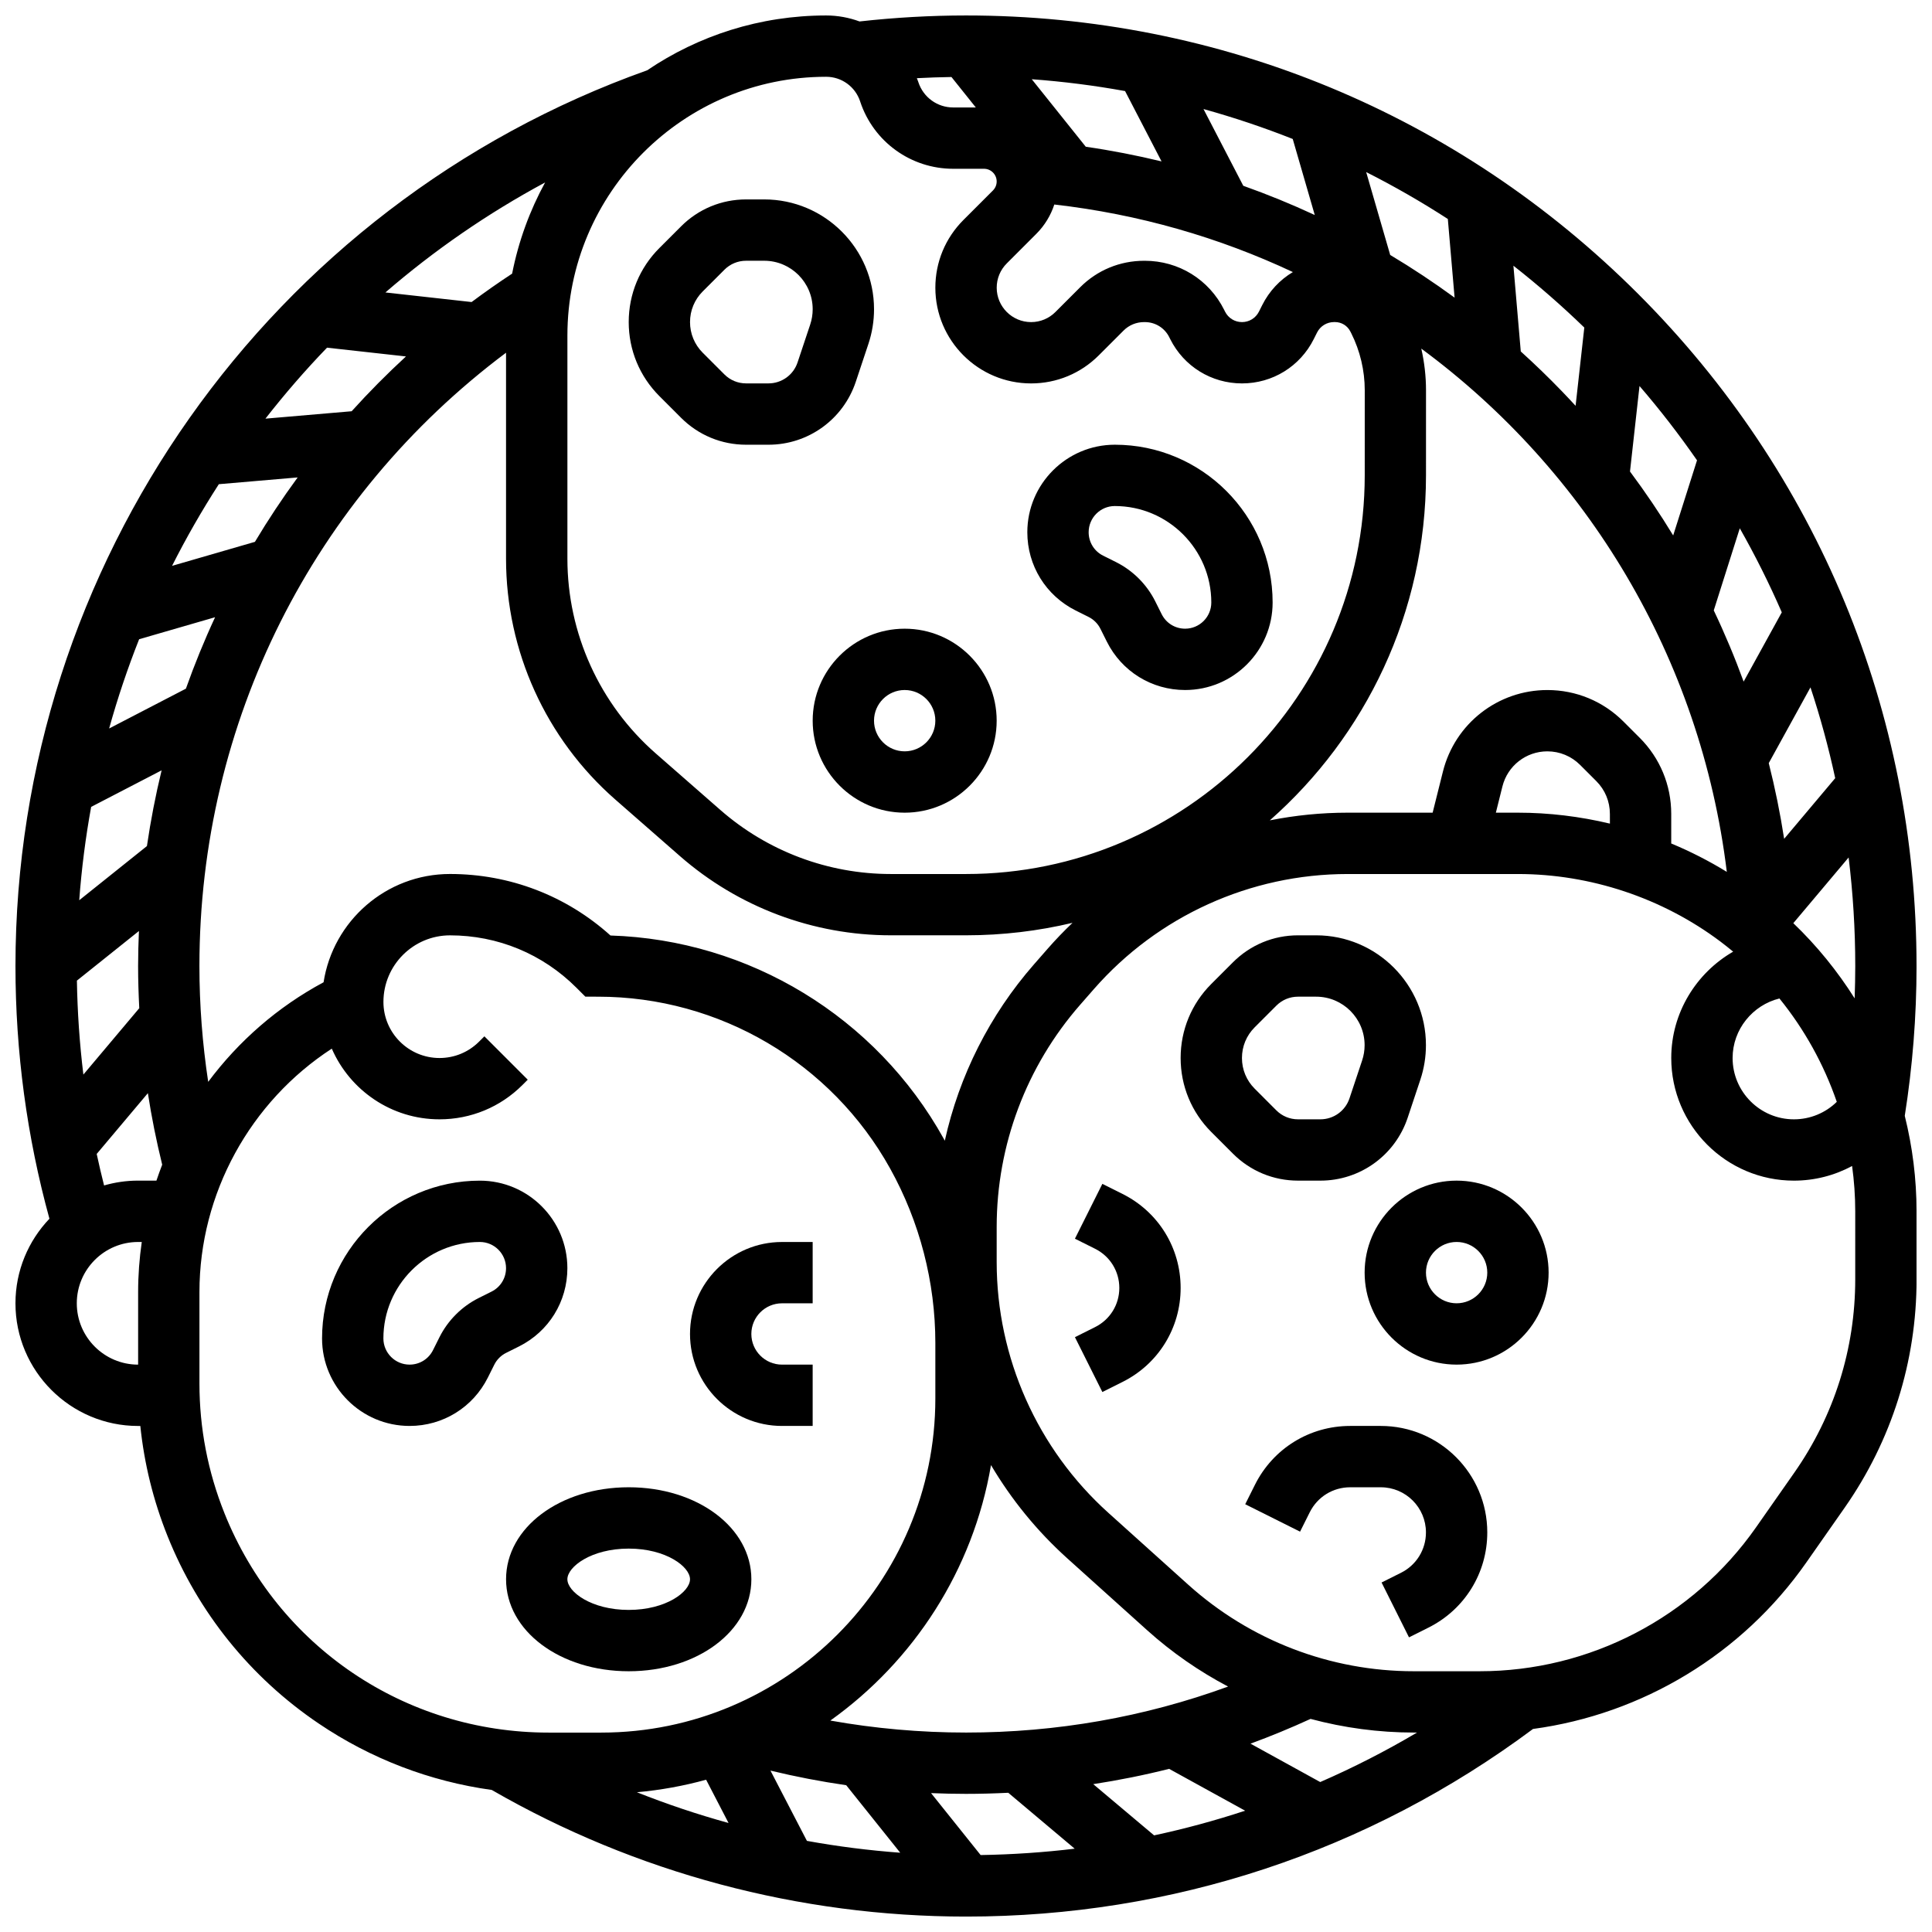
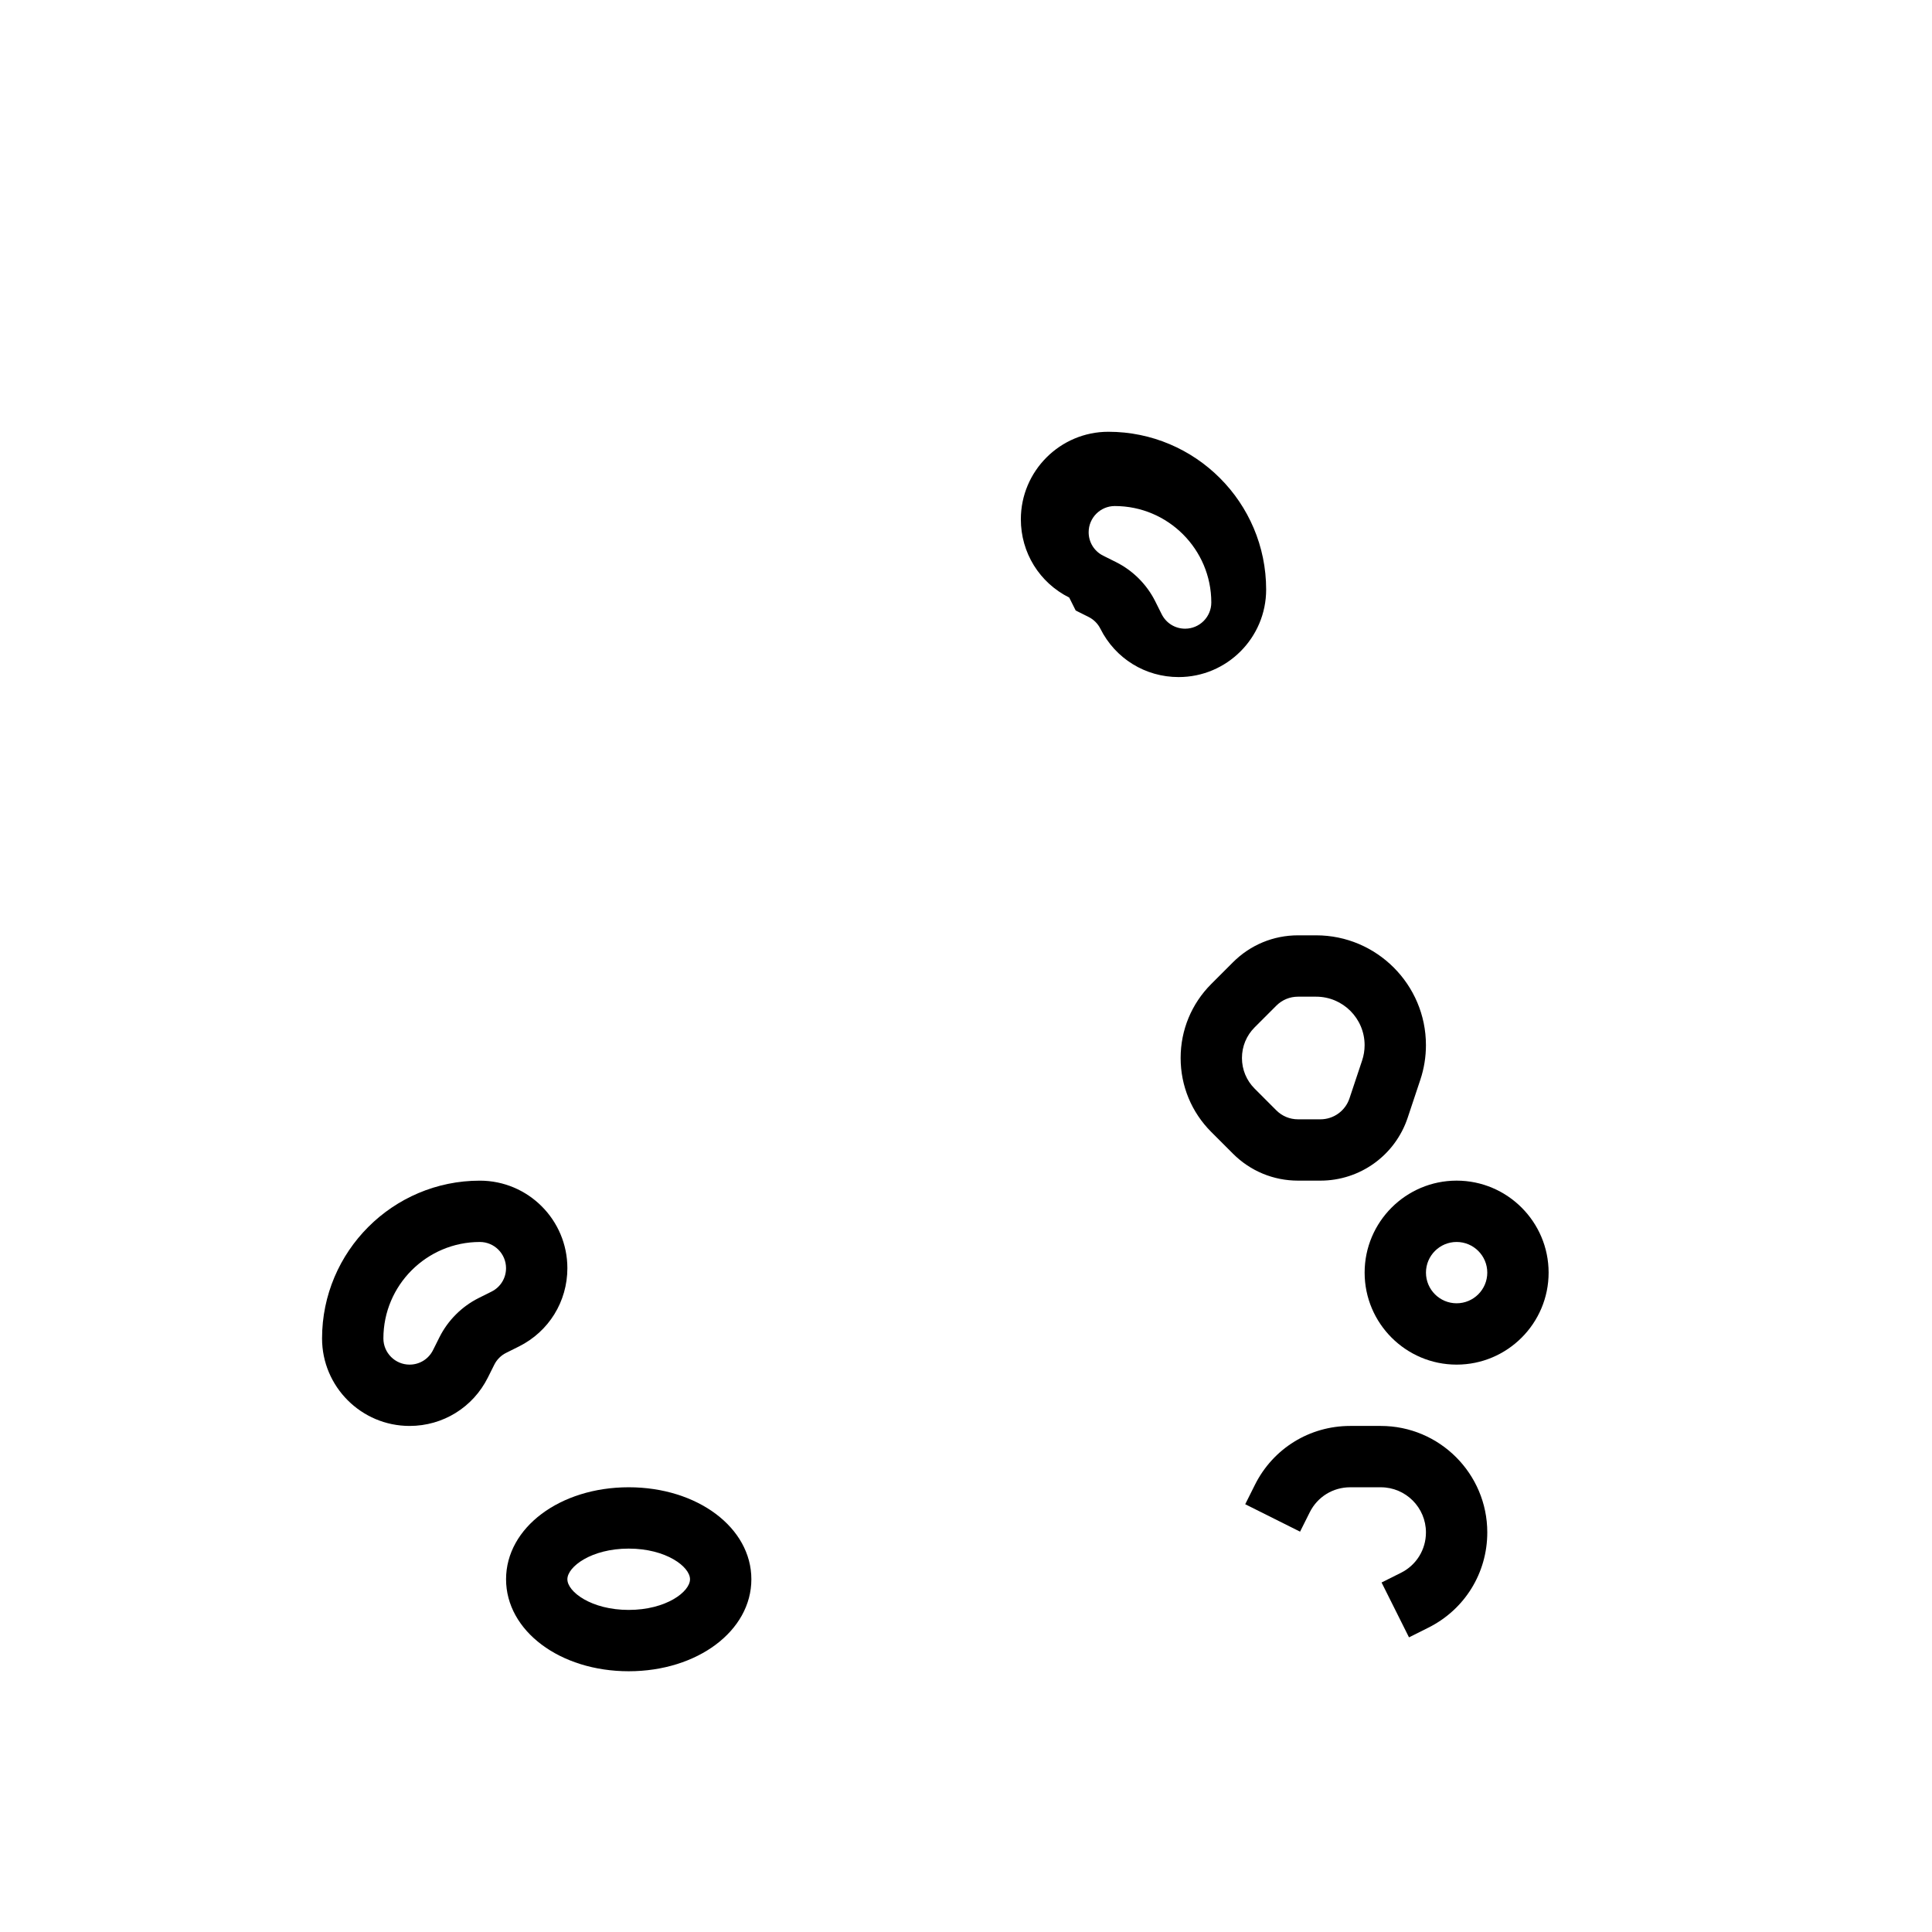
<svg xmlns="http://www.w3.org/2000/svg" width="800px" height="800px" version="1.1" viewBox="144 144 512 512">
  <defs>
    <clipPath id="a">
      <path d="m148.09 148.09h503.81v503.81h-503.81z" />
    </clipPath>
  </defs>
  <path d="m281.54 500.82c7.906-3.953 12.82-11.902 12.82-20.742 0-12.789-10.402-23.191-23.191-23.191-23.059-0.004-41.82 18.754-41.82 41.812 0 12.789 10.406 23.191 23.195 23.191 8.84 0 16.789-4.914 20.742-12.82l1.715-3.43c0.668-1.336 1.77-2.438 3.106-3.106zm-7.269-14.535-3.434 1.715c-4.457 2.231-8.141 5.91-10.371 10.371l-1.715 3.43c-1.184 2.367-3.562 3.836-6.207 3.836-3.828 0-6.941-3.113-6.941-6.941 0-14.09 11.469-25.559 25.562-25.559 3.828 0 6.941 3.113 6.941 6.941 0 2.644-1.469 5.023-3.836 6.207z" />
-   <path d="m429.07 305.79 3.434 1.715c1.332 0.668 2.438 1.77 3.106 3.106l1.715 3.43c3.953 7.906 11.902 12.82 20.742 12.82 12.789 0 23.191-10.402 23.191-23.191 0-23.059-18.758-41.816-41.816-41.816-12.785 0-23.191 10.406-23.191 23.195 0 8.84 4.914 16.789 12.82 20.742zm10.371-27.684c14.098 0 25.566 11.469 25.566 25.562 0 3.828-3.113 6.941-6.941 6.941-2.644 0-5.023-1.469-6.207-3.836l-1.715-3.43c-2.231-4.461-5.914-8.141-10.371-10.371l-3.434-1.715c-2.367-1.184-3.836-3.562-3.836-6.207 0-3.832 3.113-6.945 6.938-6.945z" />
-   <path d="m351.24 521.89h8.125v-16.25h-8.125c-4.481 0-8.125-3.644-8.125-8.125s3.644-8.125 8.125-8.125h8.125v-16.25h-8.125c-13.441 0-24.379 10.934-24.379 24.379 0 13.438 10.938 24.371 24.379 24.371z" />
+   <path d="m429.07 305.79 3.434 1.715c1.332 0.668 2.438 1.77 3.106 3.106c3.953 7.906 11.902 12.82 20.742 12.82 12.789 0 23.191-10.402 23.191-23.191 0-23.059-18.758-41.816-41.816-41.816-12.785 0-23.191 10.406-23.191 23.195 0 8.84 4.914 16.789 12.82 20.742zm10.371-27.684c14.098 0 25.566 11.469 25.566 25.562 0 3.828-3.113 6.941-6.941 6.941-2.644 0-5.023-1.469-6.207-3.836l-1.715-3.43c-2.231-4.461-5.914-8.141-10.371-10.371l-3.434-1.715c-2.367-1.184-3.836-3.562-3.836-6.207 0-3.832 3.113-6.945 6.938-6.945z" />
  <path d="m343.12 562.52c0-13.668-14.277-24.379-32.504-24.379-18.227 0-32.504 10.707-32.504 24.379 0 13.668 14.277 24.379 32.504 24.379 18.227-0.004 32.504-10.711 32.504-24.379zm-48.758 0c0-3.312 6.332-8.125 16.25-8.125 9.922 0 16.25 4.812 16.25 8.125s-6.332 8.125-16.25 8.125-16.25-4.812-16.25-8.125z" />
  <path d="m493.92 456.88c10.512 0 19.805-6.699 23.129-16.668l3.344-10.035c0.992-2.973 1.496-6.066 1.496-9.203-0.004-16.047-13.059-29.102-29.102-29.102h-4.797c-6.512 0-12.633 2.535-17.238 7.141l-5.746 5.746c-5.238 5.238-8.125 12.207-8.125 19.617s2.887 14.375 8.125 19.617l5.746 5.746c4.606 4.606 10.727 7.141 17.238 7.141zm-17.422-24.375c-2.172-2.172-3.367-5.059-3.367-8.125 0-3.07 1.195-5.957 3.367-8.125l5.746-5.746c1.535-1.535 3.574-2.379 5.746-2.379h4.797c7.086 0 12.848 5.762 12.848 12.848 0 1.383-0.223 2.75-0.66 4.062l-3.348 10.035c-1.105 3.324-4.207 5.555-7.707 5.555h-5.934c-2.172 0-4.211-0.844-5.746-2.379z" />
-   <path d="m318.74 248.97 5.746 5.746c4.606 4.606 10.727 7.141 17.238 7.141h5.934c10.512 0 19.805-6.699 23.129-16.668l3.344-10.035c0.992-2.973 1.496-6.066 1.496-9.203-0.004-16.047-13.059-29.102-29.105-29.102h-4.797c-6.512 0-12.633 2.535-17.238 7.141l-5.746 5.746c-5.238 5.238-8.125 12.207-8.125 19.617 0 7.41 2.887 14.379 8.125 19.617zm11.492-27.742 5.746-5.746c1.535-1.535 3.574-2.379 5.746-2.379h4.797c7.086 0 12.848 5.762 12.848 12.848 0 1.383-0.223 2.75-0.66 4.062l-3.348 10.035c-1.105 3.324-4.207 5.555-7.707 5.555h-5.934c-2.172 0-4.211-0.844-5.746-2.379l-5.742-5.742c-2.172-2.172-3.367-5.059-3.367-8.125 0-3.07 1.195-5.957 3.367-8.129z" />
-   <path d="m441.49 460.41-5.352-2.676-7.269 14.535 5.352 2.676c3.953 1.977 6.41 5.953 6.41 10.371 0 4.422-2.457 8.395-6.41 10.371l-5.352 2.676 7.269 14.535 5.352-2.676c9.492-4.746 15.391-14.289 15.391-24.906 0-10.617-5.898-20.16-15.391-24.906z" />
  <path d="m509.93 521.89h-8.125c-10.754 0-20.426 5.977-25.234 15.598l-2.574 5.148 14.535 7.269 2.574-5.148c2.039-4.078 6.141-6.613 10.699-6.613h8.125c6.598 0 11.961 5.367 11.961 11.961 0 4.559-2.535 8.66-6.613 10.699l-5.148 2.574 7.269 14.535 5.148-2.574c9.621-4.809 15.598-14.48 15.598-25.234 0-15.559-12.656-28.215-28.215-28.215z" />
  <path d="m530.02 456.88c-13.441 0-24.379 10.934-24.379 24.379 0 13.441 10.938 24.379 24.379 24.379s24.379-10.934 24.379-24.379c-0.004-13.441-10.938-24.379-24.379-24.379zm0 32.504c-4.481 0-8.125-3.644-8.125-8.125 0-4.481 3.644-8.125 8.125-8.125s8.125 3.644 8.125 8.125c0 4.481-3.644 8.125-8.125 8.125z" />
-   <path d="m359.37 334.99c0 13.441 10.938 24.379 24.379 24.379s24.379-10.934 24.379-24.379c0-13.441-10.938-24.379-24.379-24.379s-24.379 10.934-24.379 24.379zm24.379-8.129c4.481 0 8.125 3.644 8.125 8.125s-3.644 8.125-8.125 8.125c-4.481 0-8.125-3.644-8.125-8.125 0-4.477 3.644-8.125 8.125-8.125z" />
  <g clip-path="url(#a)">
-     <path d="m651.9 400c0-67.285-26.203-130.54-73.781-178.12-47.578-47.578-110.84-73.781-178.12-73.781-9.422 0-18.895 0.547-28.211 1.586-2.781-1.02-5.766-1.586-8.855-1.586-17.555 0-33.879 5.359-47.426 14.531-100.18 35.656-167.41 130.92-167.41 237.38 0 22.742 3.031 45.242 9.004 66.965-5.57 5.836-9.004 13.73-9.004 22.418 0 17.922 14.582 32.504 32.504 32.504h0.586c1.031 9.98 3.434 19.742 7.195 29.141 8.105 20.262 21.941 37.438 40.012 49.672 13.875 9.395 29.531 15.371 45.93 17.648 38.062 21.953 81.48 33.555 125.68 33.555 54.68 0 106.58-17.191 150.26-49.719 29.008-3.922 55.391-19.781 72.41-44.094l10.141-14.488c12.492-17.848 19.098-38.793 19.098-60.578l-0.008-18.016c0-8.598-1.078-17.094-3.121-25.312 2.062-13.051 3.121-26.395 3.121-39.695zm-81.258-37.734c-7.969-1.902-16.16-2.898-24.379-2.898h-5.844l1.738-6.957c1.367-5.473 6.266-9.297 11.906-9.297 3.277 0 6.363 1.277 8.68 3.594l4.301 4.301c2.316 2.316 3.594 5.398 3.594 8.68zm7.894-22.742-4.301-4.301c-5.387-5.387-12.551-8.355-20.172-8.355-13.113 0-24.492 8.887-27.672 21.605l-2.727 10.895h-22.543c-6.977 0-13.871 0.699-20.602 2.035 25.352-22.352 41.375-55.047 41.383-91.422l0.004-22.574c0-3.703-0.43-7.402-1.25-11.02 43.855 32.348 74.047 81.902 80.965 138.67-4.707-2.891-9.637-5.406-14.73-7.523v-7.852c0-7.609-2.969-14.773-8.355-20.16zm-247.41 276.12 5.945 11.469c-8.234-2.273-16.344-4.992-24.285-8.148 6.293-0.566 12.422-1.688 18.34-3.32zm17.055-2.414c6.621 1.602 13.32 2.894 20.074 3.871l14.312 17.891c-8.309-0.613-16.562-1.66-24.727-3.141zm42.559 5.965c3.078 0.129 6.164 0.199 9.258 0.199 3.75 0 7.484-0.105 11.203-0.289l17.602 14.816c-8.219 0.992-16.539 1.551-24.926 1.688zm42.98-2.375c6.773-1.043 13.484-2.383 20.109-4.055l20.141 11.09c-7.906 2.609-15.957 4.789-24.125 6.539zm41.676-10.73c5.367-1.969 10.672-4.16 15.914-6.562 8.852 2.371 18.039 3.617 27.363 3.617h0.852c-8.312 4.918-16.875 9.293-25.656 13.117zm-75.398-2.945c-12.109 0-24.137-1.07-35.953-3.176 22.098-15.762 37.836-39.883 42.578-67.703 5.402 9.129 12.188 17.484 20.215 24.711l21.168 19.051c6.559 5.902 13.773 10.887 21.445 14.93-22.156 8.082-45.438 12.188-69.453 12.188zm-5.617-156.84c-0.098-0.18-0.188-0.359-0.285-0.535-17.938-32.285-51.559-52.695-88.316-53.852-11.695-10.535-26.672-16.301-42.531-16.301-16.922 0-30.988 12.465-33.5 28.695-12.16 6.523-22.535 15.609-30.574 26.391-1.535-10.129-2.328-20.395-2.328-30.707 0-64.586 30.105-124.21 81.258-162.52v54.586c0 24.461 10.559 47.727 28.969 63.836l17.129 14.988c15.469 13.527 35.305 20.98 55.855 20.98h19.941c9.715 0 19.164-1.148 28.23-3.305-2.289 2.184-4.496 4.473-6.602 6.879l-3.617 4.133c-11.762 13.441-19.824 29.535-23.629 46.73zm-222.8 11.852c-0.703-2.769-1.355-5.555-1.957-8.348l13.562-16.109c0.984 6.379 2.258 12.703 3.797 18.953-0.543 1.395-1.047 2.805-1.527 4.223h-4.859c-3.129 0-6.148 0.453-9.016 1.281zm30.41-185.84 20.891-1.793c-4.035 5.508-7.816 11.203-11.324 17.07l-21.961 6.363c3.754-7.438 7.894-14.66 12.395-21.641zm-21.121 41.086 20.129-5.832c-2.875 6.191-5.453 12.508-7.734 18.934l-20.344 10.551c2.238-8.047 4.894-15.941 7.949-23.652zm-12.715 44.43 18.672-9.684c-1.605 6.621-2.902 13.316-3.891 20.07l-17.938 14.352c0.617-8.352 1.676-16.605 3.156-24.738zm-3.777 46.043 16.438-13.148c-0.129 3.086-0.219 6.176-0.219 9.273 0 3.734 0.121 7.461 0.309 11.18l-14.812 17.594c-1.004-8.238-1.578-16.547-1.715-24.898zm115.34-187.36c-3.66 2.402-7.238 4.914-10.742 7.527l-22.84-2.539c12.891-11.141 27.059-20.941 42.324-29.152-4.074 7.453-7.051 15.578-8.742 24.164zm333.02 129.72 11.055-20.074c2.598 7.848 4.789 15.875 6.555 24.062l-13.531 16.074c-1.047-6.766-2.41-13.461-4.078-20.062zm-6.656-21.602c-2.344-6.41-4.984-12.711-7.918-18.871l6.898-21.758c4.086 7.199 7.805 14.633 11.129 22.273zm-18.672-38.738c-3.539-5.809-7.359-11.461-11.445-16.941l2.519-22.656c5.418 6.281 10.5 12.855 15.242 19.688zm-25.863-34.352c-1.195-1.297-2.402-2.586-3.629-3.859-3.523-3.652-7.16-7.168-10.898-10.547l-1.953-22.723c6.551 5.133 12.816 10.609 18.789 16.391zm-32.066-28.668c-5.523-4.043-11.219-7.816-17.066-11.312l-6.367-21.965c7.449 3.769 14.672 7.918 21.641 12.43zm-37.055-21.895c-6.188-2.875-12.512-5.461-18.945-7.746l-10.547-20.34c8.062 2.238 15.961 4.883 23.652 7.934zm-40.605-14.207c-6.609-1.602-13.309-2.906-20.082-3.887l-14.312-17.891c8.371 0.613 16.621 1.668 24.727 3.137zm-49.223-14.297h-6c-4.184 0-7.879-2.664-9.207-6.648l-0.043-0.137c-0.109-0.332-0.246-0.648-0.367-0.973 3.051-0.168 6.109-0.262 9.164-0.312zm16.039 33.488c2.215-2.215 3.82-4.875 4.766-7.769 22.422 2.562 43.688 8.727 63.219 17.902-3.418 2.039-6.262 5.035-8.129 8.766l-0.859 1.715c-0.859 1.715-2.582 2.777-4.496 2.777-1.914 0-3.633-1.062-4.492-2.777l-0.242-0.484c-4.004-8.012-12.051-12.988-21.008-12.988h-0.195c-6.402 0-12.414 2.484-16.922 6.992l-6.59 6.59c-1.719 1.719-4.008 2.668-6.441 2.668-5.023 0-9.113-4.086-9.113-9.113 0-2.434 0.949-4.723 2.668-6.441zm196.93 202.64c6.629 8.176 11.777 17.465 15.199 27.395-3.004 2.941-7.051 4.633-11.359 4.633-8.961 0-16.25-7.293-16.25-16.25 0-7.586 5.316-14.031 12.41-15.777zm3.68-19.957 14.656-17.41c1.152 9.43 1.758 19.027 1.758 28.766 0 2.856-0.062 5.715-0.164 8.57-4.57-7.242-10.012-13.949-16.25-19.926zm-247.31-217.8 0.043 0.137c3.539 10.613 13.434 17.742 24.621 17.742h8.164c1.855 0 3.363 1.508 3.363 3.363 0 0.898-0.352 1.742-0.984 2.379l-7.836 7.836c-4.789 4.797-7.43 11.164-7.43 17.941 0 13.984 11.379 25.363 25.367 25.363 6.773 0 13.145-2.641 17.934-7.43l6.59-6.59c1.438-1.438 3.367-2.231 5.43-2.231h0.195c2.758 0 5.238 1.531 6.473 4.004l0.242 0.488c3.629 7.25 10.918 11.758 19.031 11.758 8.105 0 15.398-4.504 19.027-11.758l0.859-1.715c0.859-1.715 2.586-2.781 4.512-2.785h0.238 0.008c1.738 0 3.305 0.965 4.086 2.527l0.238 0.469c2.332 4.648 3.562 9.859 3.562 15.062l-0.004 22.574c-0.016 58.25-47.41 105.64-105.66 105.64h-19.938c-16.613 0-32.652-6.027-45.156-16.965l-17.129-14.988c-14.883-13.023-23.418-31.832-23.418-51.605v-59.148c0-37.809 30.762-68.57 68.574-68.57 4.082 0 7.699 2.606 8.996 6.5zm-141.27 65.289 20.918 2.324c-5.019 4.617-9.824 9.465-14.395 14.523l-22.848 1.961c5.106-6.539 10.547-12.824 16.324-18.809zm-66.316 253.25c0-8.961 7.293-16.25 16.25-16.25h0.969c-0.629 4.359-0.965 8.793-0.965 13.27v19.234c-8.961 0-16.254-7.293-16.254-16.254zm39.125 55.609c-4.394-10.977-6.621-22.539-6.621-34.359v-24.23c0-26.141 13.488-50.473 35.074-64.508 4.797 11.016 15.781 18.734 28.539 18.734 8.312 0 16.121-3.234 21.996-9.109l1.395-1.395-11.492-11.492-1.395 1.395c-2.805 2.805-6.539 4.352-10.504 4.352-8.191-0.004-14.855-6.668-14.855-14.859 0-9.73 7.918-17.648 17.648-17.648 12.648 0 24.543 4.926 33.488 13.871l2.379 2.379 3.367 0.004c32.137 0 61.797 17.453 77.402 45.543 7.84 14.109 11.98 30.102 11.98 46.246v14.691c0 48.82-39.719 88.543-88.543 88.543h-13.961c-38.051 0-71.77-22.828-85.898-58.156zm432.18-61.969c0 18.434-5.586 36.156-16.156 51.258l-10.141 14.488c-16.715 23.875-44.09 38.125-73.23 38.125h-17.449c-22.117 0-43.355-8.148-59.797-22.945l-21.168-19.051c-18.801-16.922-29.586-41.141-29.586-66.438v-9.32c0-21.656 7.856-42.562 22.117-58.859l3.617-4.133c16.973-19.402 41.492-30.527 67.27-30.527h45.137c19.211 0 38.262 6.348 53.633 17.879 1.16 0.871 2.289 1.773 3.402 2.695-9.777 5.637-16.406 16.207-16.406 28.18 0 17.922 14.582 32.504 32.504 32.504 5.488 0 10.762-1.367 15.422-3.879 0.543 3.961 0.832 7.969 0.832 12.008z" />
-   </g>
+     </g>
</svg>